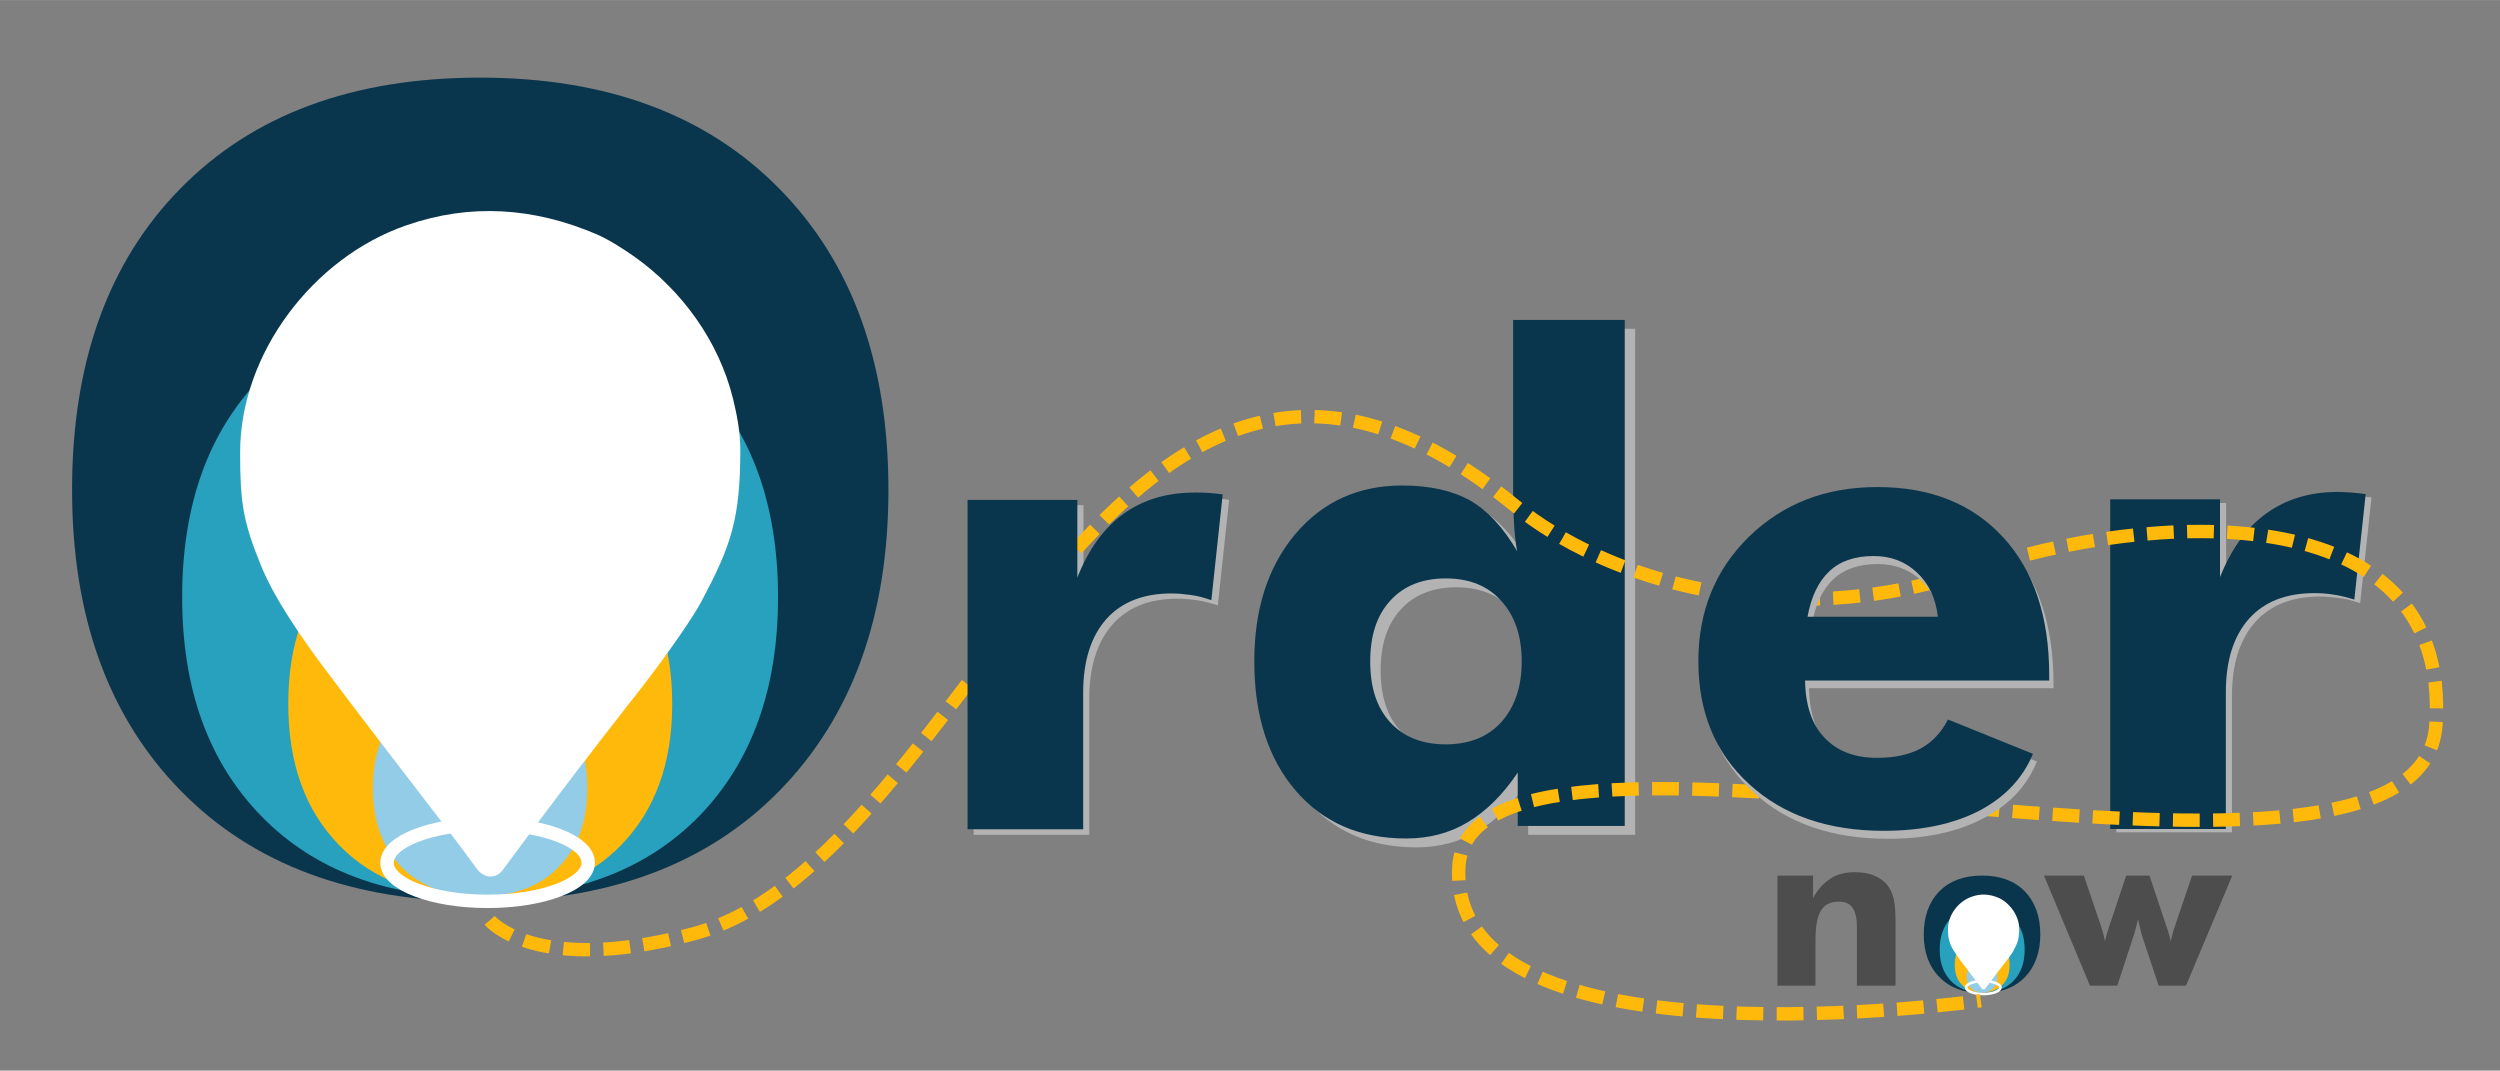
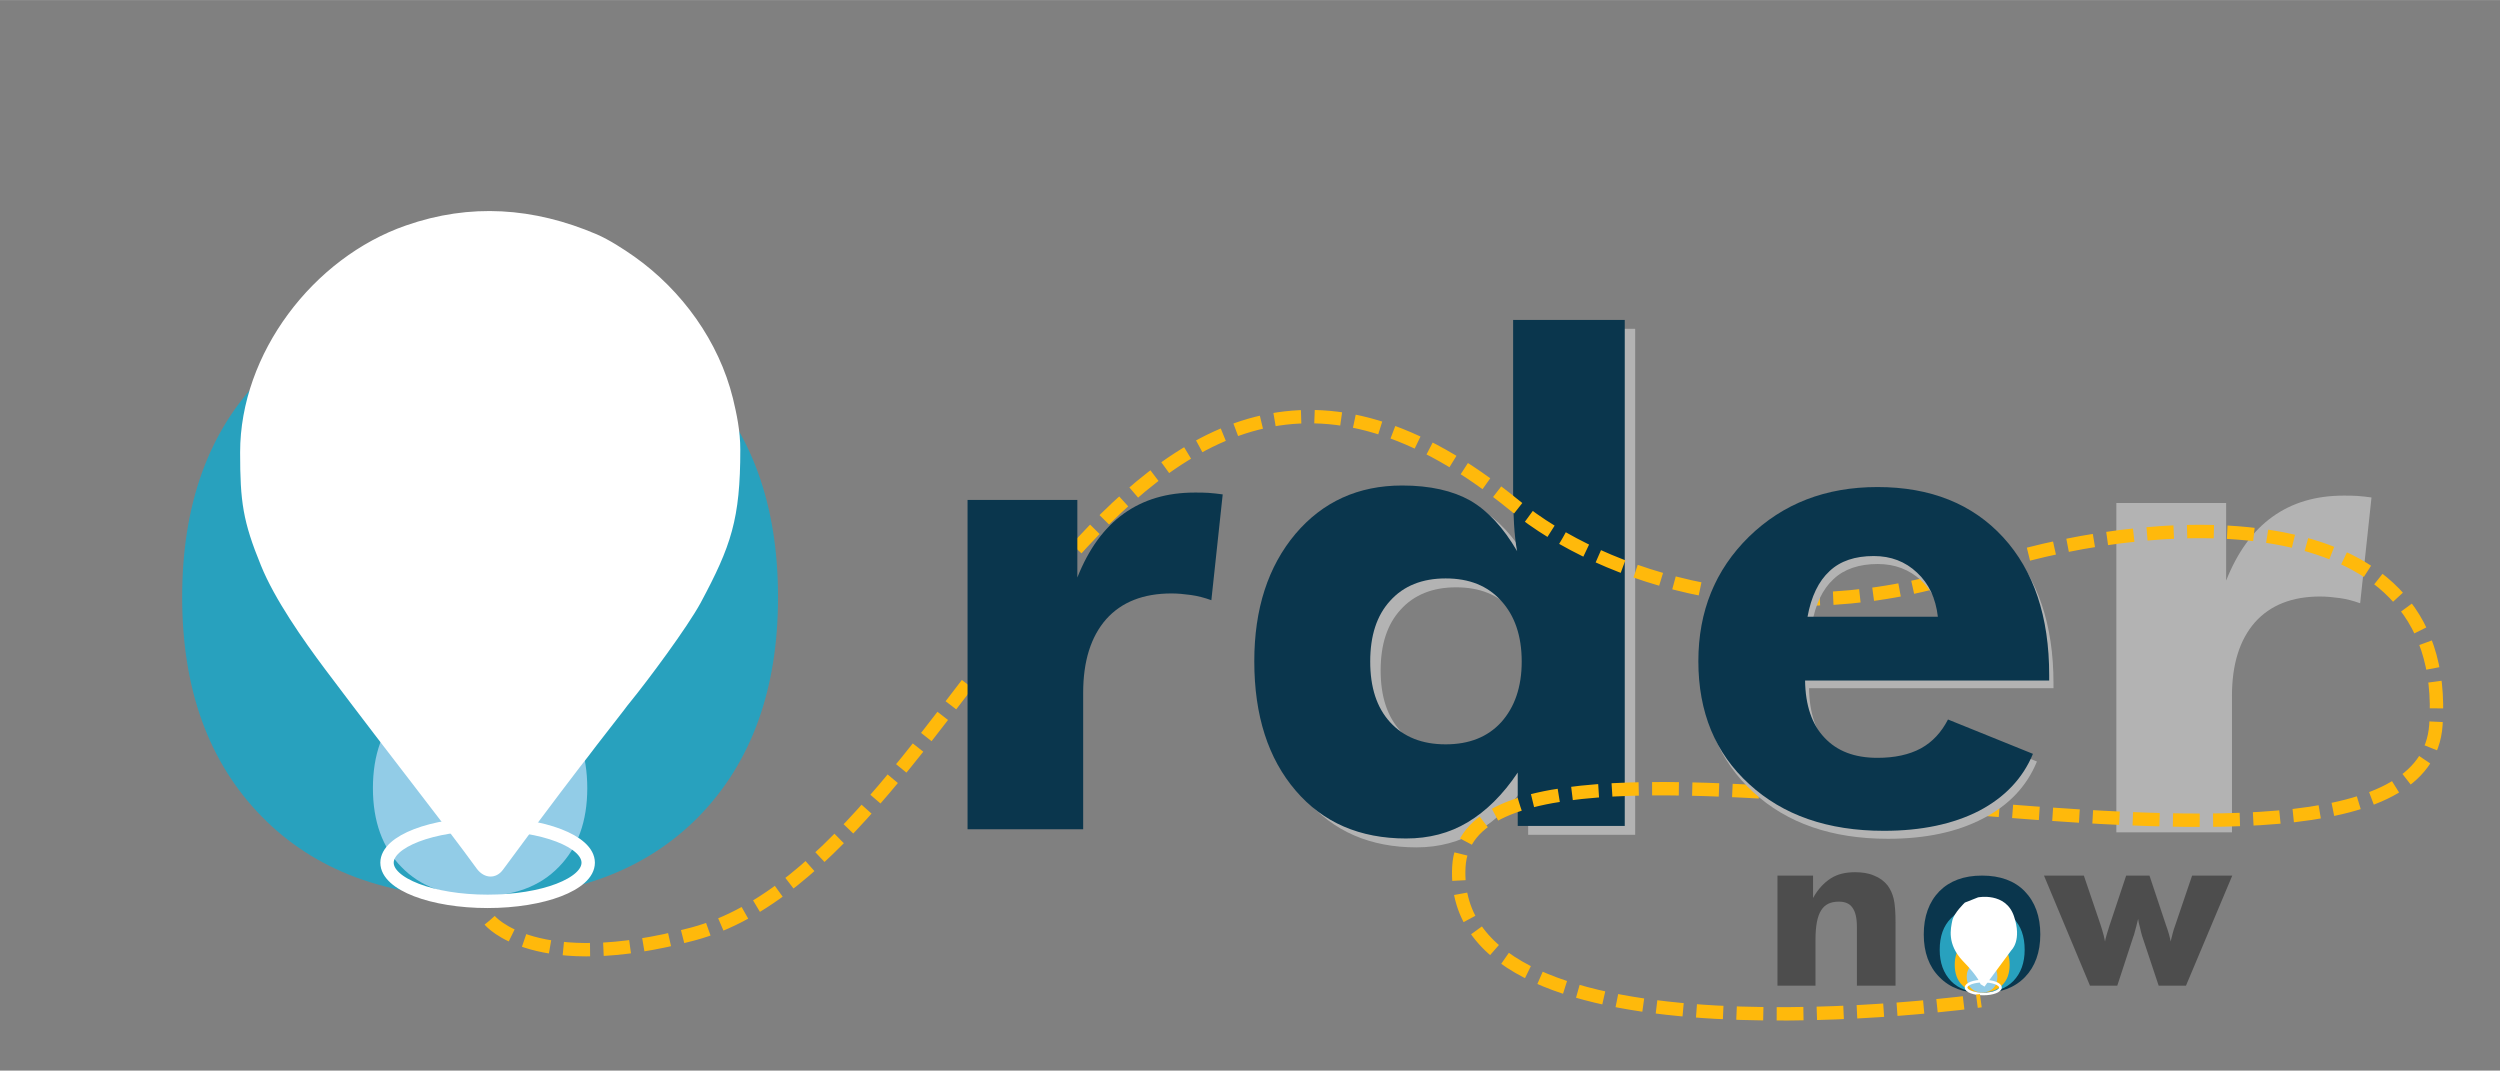
<svg xmlns="http://www.w3.org/2000/svg" xml:space="preserve" width="79.079mm" height="33.867mm" version="1.1" style="shape-rendering:geometricPrecision; text-rendering:geometricPrecision; image-rendering:optimizeQuality; fill-rule:evenodd; clip-rule:evenodd" viewBox="0 0 8152 3491">
  <rect x="0" y="0" width="8152" height="3491" fill="#808080" stroke="none" />
  <defs>
    <style type="text/css">
   
    .str1 {stroke:white;stroke-width:8.721}
    .str0 {stroke:white;stroke-width:43.638}
    .str2 {stroke:#FFB90B;stroke-width:43.638;stroke-dasharray:87.276 43.638}
    .fil0 {fill:none}
    .fil6 {fill:white}
    .fil1 {fill:#0A364D;fill-rule:nonzero}
    .fil8 {fill:#0A364D;fill-rule:nonzero}
    .fil2 {fill:#28A1BE;fill-rule:nonzero}
    .fil7 {fill:#4D4D4D;fill-rule:nonzero}
    .fil5 {fill:#92CCE7;fill-rule:nonzero}
    .fil4 {fill:#B3B3B3;fill-rule:nonzero}
    .fil3 {fill:#FFB90B;fill-rule:nonzero}
   
  </style>
  </defs>
  <g id="Layer_x0020_1">
    <rect class="fil0" width="8152" height="3491" />
-     <path class="fil1" d="M2897 1597c0,411 -118,738 -354,980 -236,242 -562,363 -978,363 -415,0 -741,-121 -977,-363 -236,-242 -353,-569 -353,-980 0,-414 117,-742 353,-982 236,-241 562,-362 977,-362 414,0 739,121 976,362 237,240 356,568 356,982z" />
    <path class="fil2" d="M2537 1947c0,300 -86,538 -258,715 -173,176 -410,265 -714,265 -303,0 -540,-89 -712,-265 -173,-177 -259,-415 -259,-715 0,-302 86,-541 259,-717 172,-176 409,-264 712,-264 302,0 539,88 712,264 173,176 260,415 260,717z" />
-     <path class="fil3" d="M2192 2295c0,194 -56,347 -167,461 -111,114 -264,171 -460,171 -195,0 -348,-57 -459,-171 -111,-114 -166,-267 -166,-461 0,-195 55,-349 166,-462 111,-113 264,-170 459,-170 195,0 348,57 459,170 112,113 168,267 168,462z" />
    <path class="fil4" d="M4996 2186c0,-84 -23,-150 -67,-198 -44,-49 -104,-73 -181,-73 -76,0 -137,24 -181,73 -44,48 -65,114 -65,198 0,84 21,150 65,198 44,48 104,72 181,72 77,0 137,-24 181,-72 44,-49 67,-115 67,-198zm336 -1114l0 1650 -349 0 0 -175c-48,73 -103,127 -163,162 -60,36 -127,54 -201,54 -151,0 -271,-52 -360,-156 -90,-105 -135,-245 -135,-422 0,-171 45,-309 134,-415 89,-105 205,-158 348,-158 91,0 165,17 222,49 57,33 108,88 153,165 -5,-26 -8,-55 -10,-87 -2,-33 -3,-68 -3,-105l0 -562 364 0z" />
    <path class="fil5" d="M1915 2570c0,108 -31,194 -93,257 -62,64 -147,95 -257,95 -109,0 -194,-31 -256,-95 -62,-63 -93,-149 -93,-257 0,-109 31,-195 93,-258 62,-63 147,-95 256,-95 109,0 194,32 257,95 62,63 93,149 93,258z" />
    <g id="_2467989066928">
      <path class="fil6" d="M1168 870c0,0 -251,242 -285,414 -35,173 -128,534 242,916 369,383 406,536 406,536l86 52 622 -830c0,0 242,-224 52,-777 -190,-553 -821,-432 -821,-432l-302 121z" />
      <path class="fil6" d="M1555 2833c25,33 63,33 85,3 132,-180 274,-366 276,-367 39,-52 80,-103 119,-154 7,-9 13,-18 21,-27 57,-70 185,-242 229,-323 99,-185 129,-272 129,-499 0,-61 -12,-117 -24,-167 -46,-186 -166,-352 -321,-462 -37,-26 -82,-55 -123,-73 -206,-88 -413,-102 -622,-29 -303,105 -541,418 -541,740 0,161 9,225 68,369 44,109 137,242 209,338 239,318 384,498 495,651zm-676 -1324c0,-50 9,-120 18,-159 67,-281 266,-477 540,-545 327,-82 691,103 816,405 82,196 90,395 3,592 -12,27 -24,55 -38,81 -122,209 -262,371 -408,562 -24,32 -200,255 -206,278l-10 0c-4,-15 -38,-57 -49,-71 -34,-47 -68,-92 -102,-137l-460 -625c-64,-126 -104,-237 -104,-381z" />
    </g>
    <ellipse class="fil0 str0" cx="1590" cy="2813" rx="328" ry="126" />
    <path class="fil7" d="M5796 3214l0 -359 116 0 0 73c16,-29 36,-50 58,-64 22,-14 48,-20 79,-20 23,0 44,3 62,11 18,7 33,18 44,32 9,12 16,27 20,44 4,17 6,43 6,78l0 205 -126 0 0 -192c0,-29 -5,-50 -15,-63 -9,-13 -24,-19 -44,-19 -27,0 -46,9 -58,29 -12,19 -18,51 -18,94l0 151 -124 0z" />
    <path id="1" class="fil7" d="M7009 2855l53 159 1 3c8,22 13,40 15,53 2,-8 4,-16 6,-24 2,-8 5,-19 10,-32l54 -159 131 0 -151 359 -89 0 -54 -162c-3,-10 -5,-19 -7,-28 -3,-10 -5,-19 -6,-28 -3,14 -8,32 -14,54l-1 2 -53 162 -89 0 -150 -359 130 0 54 159c4,12 7,22 9,30 3,9 4,18 6,26 2,-12 7,-28 14,-50 1,-2 1,-5 2,-6l53 -159 76 0z" />
    <path class="fil1" d="M6653 3047c0,58 -17,105 -50,139 -34,35 -80,52 -140,52 -59,0 -105,-17 -139,-52 -34,-34 -51,-81 -51,-139 0,-59 17,-106 51,-141 34,-34 80,-51 139,-51 59,0 106,17 139,51 34,35 51,82 51,141z" />
    <path class="fil2" d="M6602 3097c0,42 -12,76 -37,102 -25,25 -58,37 -102,37 -43,0 -77,-12 -101,-37 -25,-26 -37,-60 -37,-102 0,-44 12,-78 37,-103 24,-25 58,-37 101,-37 43,0 77,12 102,37 25,25 37,59 37,103z" />
    <path class="fil3" d="M6553 3146c0,28 -8,50 -24,66 -16,16 -38,24 -66,24 -28,0 -49,-8 -65,-24 -16,-16 -24,-38 -24,-66 0,-28 8,-50 24,-66 16,-16 37,-24 65,-24 28,0 50,8 66,24 16,16 24,38 24,66z" />
    <path class="fil5" d="M6513 3185c0,16 -4,28 -13,37 -9,9 -21,14 -37,14 -15,0 -27,-5 -36,-14 -9,-9 -14,-21 -14,-37 0,-15 5,-27 14,-36 9,-9 21,-14 36,-14 16,0 28,5 37,14 9,9 13,21 13,36z" />
    <g id="_2468034277312">
      <path class="fil6" d="M6407 2943c0,0 -36,34 -41,59 -5,25 -18,76 34,131 53,54 58,76 58,76l13 8 88 -119c0,0 35,-32 8,-111 -27,-79 -117,-61 -117,-61l-43 17z" />
-       <path class="fil6" d="M6462 3223c3,5 9,5 12,0 19,-25 39,-52 39,-52 6,-7 12,-15 17,-22 1,-1 2,-2 3,-4 8,-10 27,-34 33,-46 14,-26 18,-39 18,-71 0,-9 -1,-17 -3,-24 -7,-26 -24,-50 -46,-66 -5,-4 -12,-8 -17,-10 -30,-13 -59,-15 -89,-4 -43,15 -77,59 -77,105 0,23 1,32 9,53 7,15 20,34 30,48 34,45 55,71 71,93zm-97 -189c0,-7 2,-17 3,-23 10,-40 38,-68 77,-77 47,-12 98,14 116,57 12,28 13,57 1,85 -2,4 -4,8 -6,11 -17,30 -37,53 -58,81 -3,4 -28,36 -29,39l-2 0c0,-2 -5,-8 -7,-10 -4,-7 -9,-13 -14,-20l-66 -89c-9,-18 -15,-33 -15,-54z" />
    </g>
    <path class="fil8" d="M4962 2157c0,-84 -23,-150 -67,-198 -44,-49 -104,-73 -181,-73 -76,0 -137,24 -181,73 -44,48 -65,114 -65,198 0,84 21,150 65,198 44,48 104,72 181,72 77,0 137,-24 181,-72 44,-49 67,-115 67,-198zm336 -1114l0 1650 -349 0 0 -174c-48,72 -103,126 -163,162 -60,36 -127,53 -201,53 -151,0 -271,-52 -360,-156 -90,-105 -135,-245 -135,-422 0,-171 45,-309 134,-415 89,-105 205,-158 348,-158 91,0 165,17 222,49 57,33 108,88 153,165 -5,-26 -8,-55 -10,-87 -2,-32 -3,-68 -3,-105l0 -562 364 0z" />
    <ellipse class="fil0 str1" cx="6467" cy="3220" rx="56" ry="21" />
    <path class="fil4" d="M6901 2714l0 -1074 358 0 0 253c37,-93 87,-162 151,-208 64,-46 141,-69 232,-69 15,0 30,0 45,1 15,1 31,3 46,5l-37 345c-22,-8 -45,-14 -67,-17 -22,-3 -43,-5 -64,-5 -91,0 -162,28 -212,84 -50,57 -75,137 -75,240l0 445 -377 0z" />
-     <path class="fil4" d="M3175 2722l0 -1075 358 0 0 253c37,-92 87,-161 151,-208 64,-46 142,-69 232,-69 15,0 31,0 46,1 15,2 30,3 46,6l-37 344c-23,-8 -45,-13 -67,-17 -22,-3 -43,-5 -64,-5 -92,0 -163,28 -213,85 -49,56 -75,136 -75,240l0 445 -377 0z" />
-     <path class="fil8" d="M6881 2703l0 -1075 358 0 0 254c37,-93 87,-162 151,-208 64,-46 141,-70 232,-70 15,0 30,1 46,2 15,1 30,3 46,5l-37 344c-23,-7 -45,-13 -67,-16 -22,-4 -43,-5 -64,-5 -92,0 -163,28 -213,84 -50,57 -75,136 -75,240l0 445 -377 0z" />
    <path class="fil0 str2" d="M1597 3001c0,0 148,182 664,44 920,-247 1370,-2468 2679,-1396 288,235 864,427 1502,209 548,-188 1553,-262 1501,506 -53,768 -3151,-218 -3186,463 -35,681 1702,436 1702,436" />
    <path class="fil4" d="M6333 2036c-8,-59 -30,-107 -68,-143 -39,-36 -86,-54 -142,-54 -60,0 -109,16 -144,49 -36,33 -59,82 -71,148l425 0zm363 208l-797 0c1,81 22,143 63,187 41,44 98,66 173,66 56,0 103,-11 142,-32 38,-21 68,-52 88,-93l277 111c-33,81 -92,143 -176,186 -84,44 -188,66 -310,66 -183,0 -329,-51 -439,-152 -111,-102 -166,-235 -166,-401 0,-163 55,-299 165,-407 111,-108 250,-161 419,-161 173,0 310,54 410,163 100,110 151,260 151,450l0 17z" />
    <path class="fil8" d="M3155 2704l0 -1074 358 0 0 253c37,-93 87,-162 151,-208 64,-46 141,-69 232,-69 15,0 30,0 45,1 15,1 31,3 46,5l-37 345c-22,-8 -45,-14 -67,-17 -22,-3 -43,-5 -63,-5 -92,0 -163,28 -213,84 -50,57 -75,137 -75,240l0 445 -377 0z" />
    <path class="fil8" d="M6319 2011c-7,-60 -29,-108 -68,-144 -38,-36 -85,-54 -141,-54 -61,0 -109,16 -144,49 -36,33 -60,83 -72,149l425 0zm363 208l-796 0c1,80 22,143 63,186 41,44 98,66 173,66 56,0 103,-10 142,-31 38,-21 67,-53 88,-94l277 112c-33,80 -92,142 -176,186 -84,43 -188,65 -310,65 -183,0 -329,-51 -439,-152 -111,-101 -166,-235 -166,-401 0,-163 55,-298 165,-406 111,-108 250,-162 419,-162 173,0 310,55 410,164 100,109 150,259 150,449l0 18z" />
  </g>
</svg>